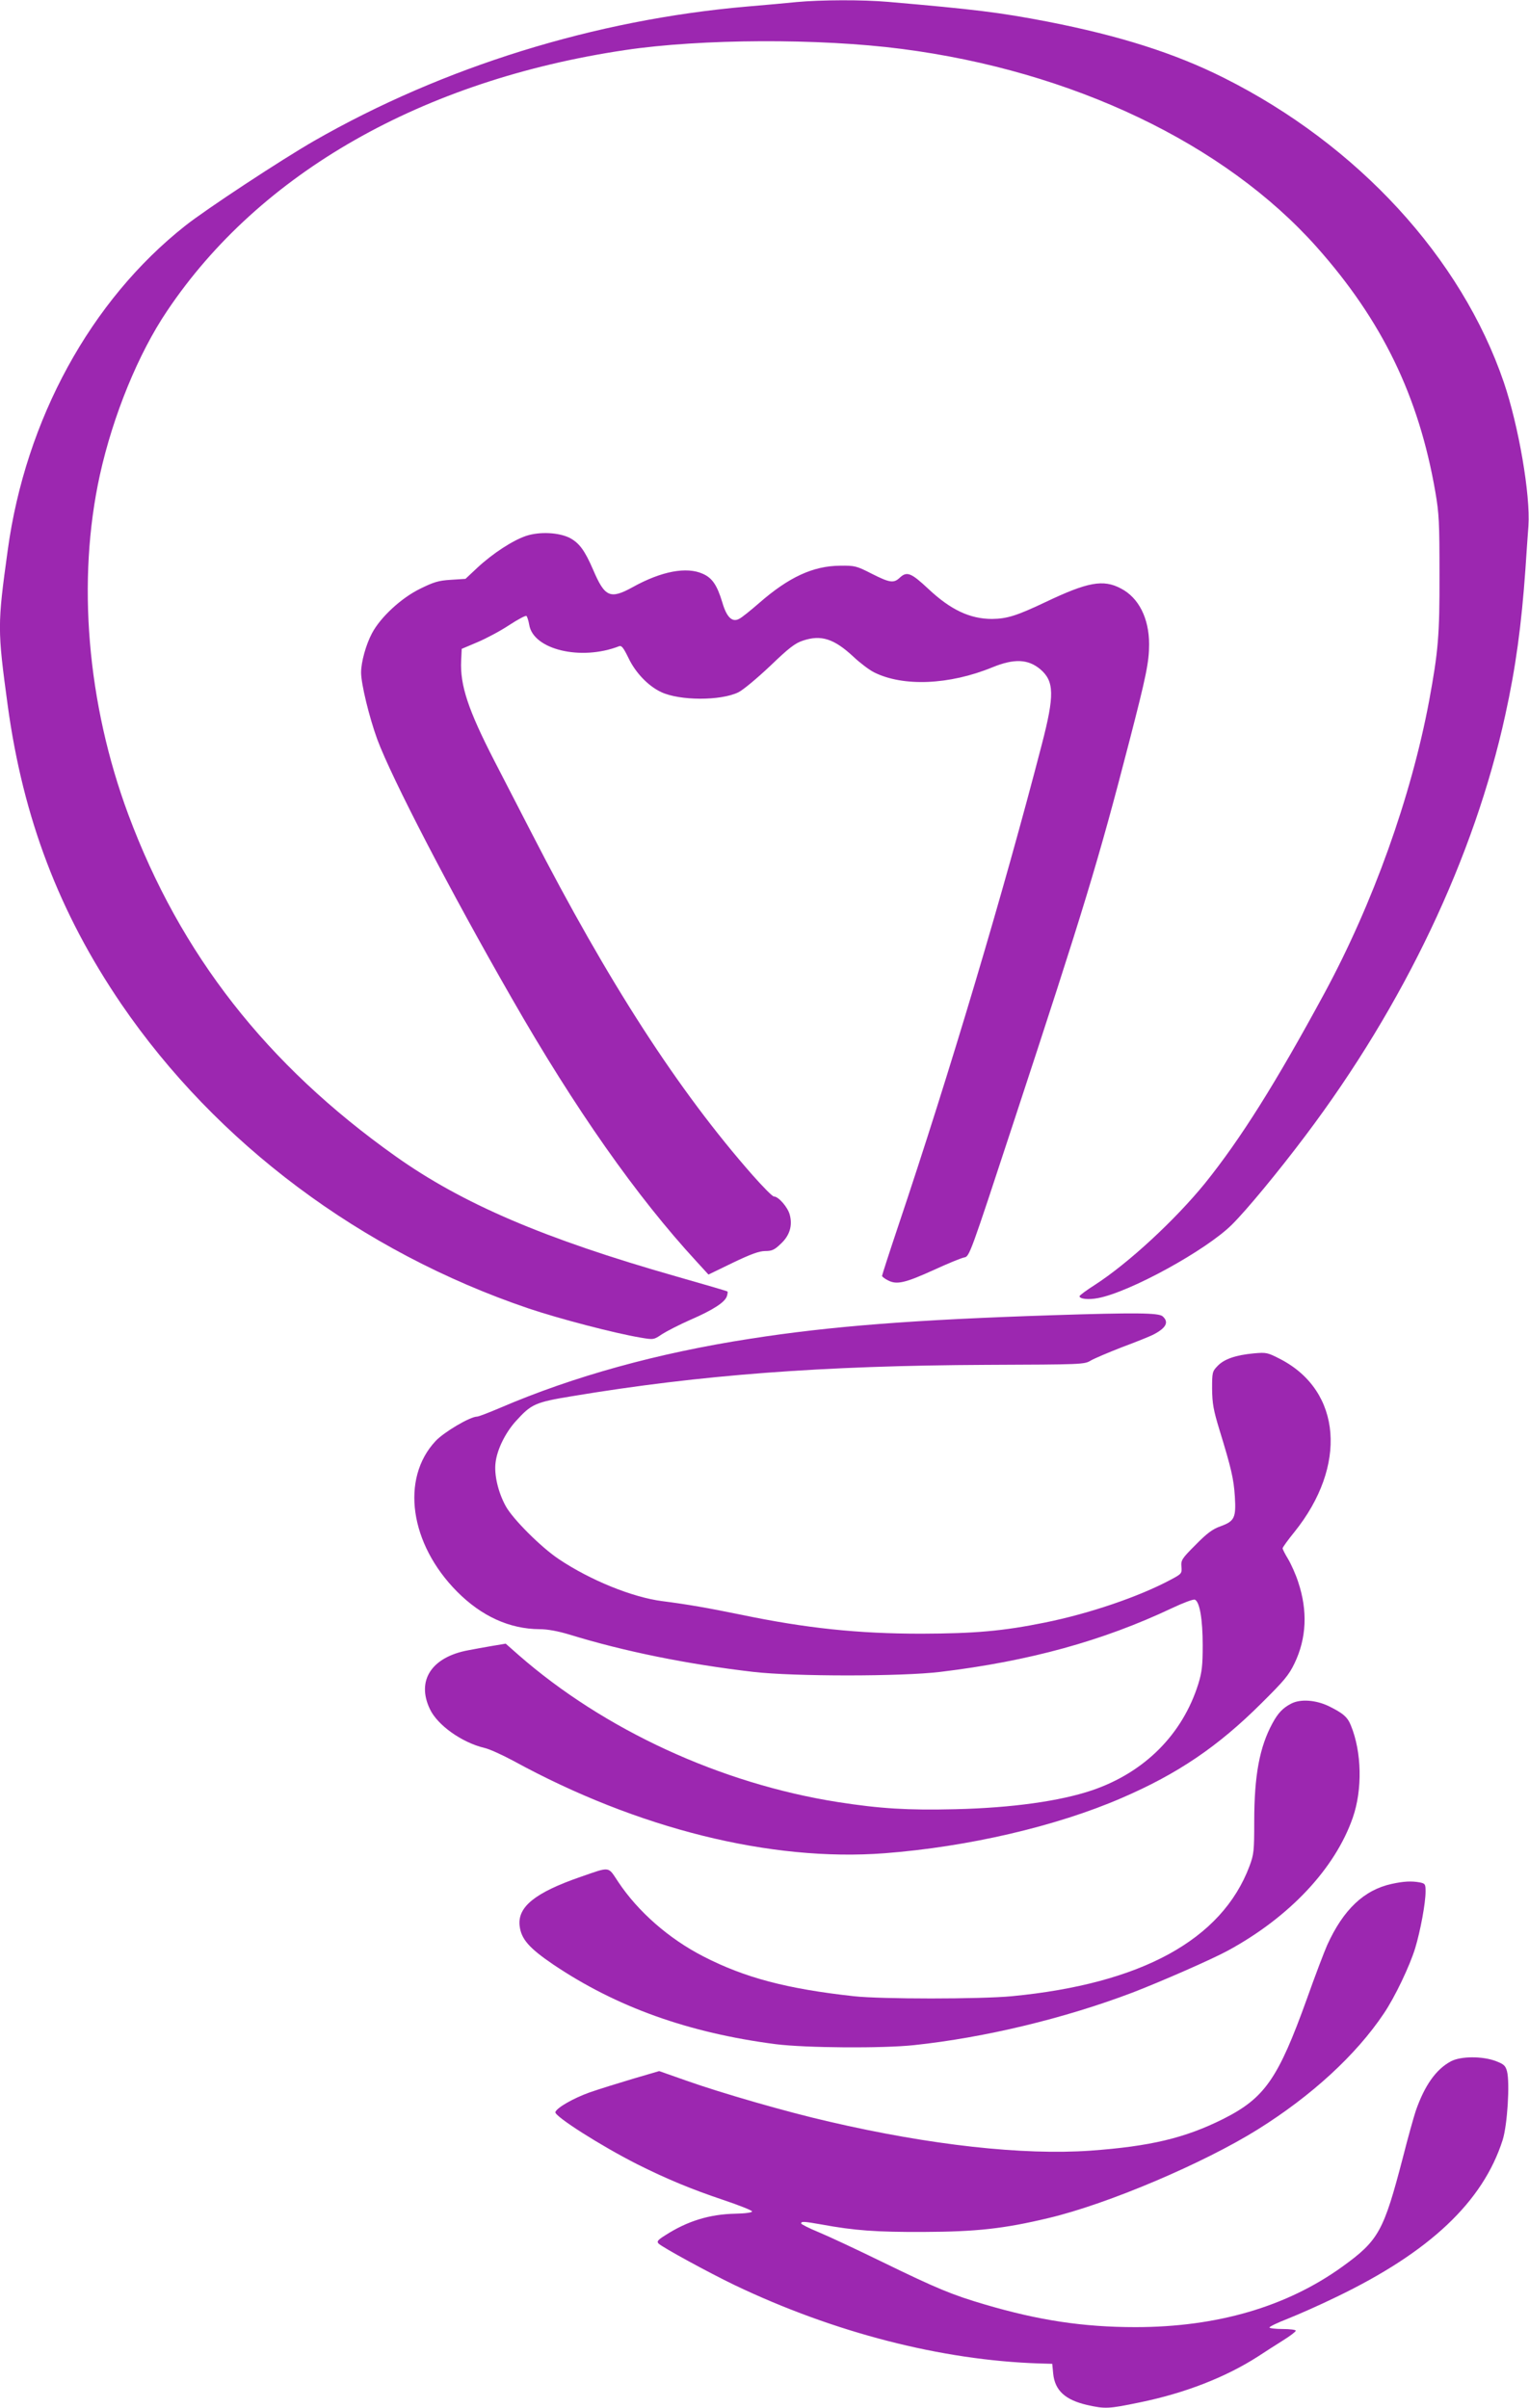
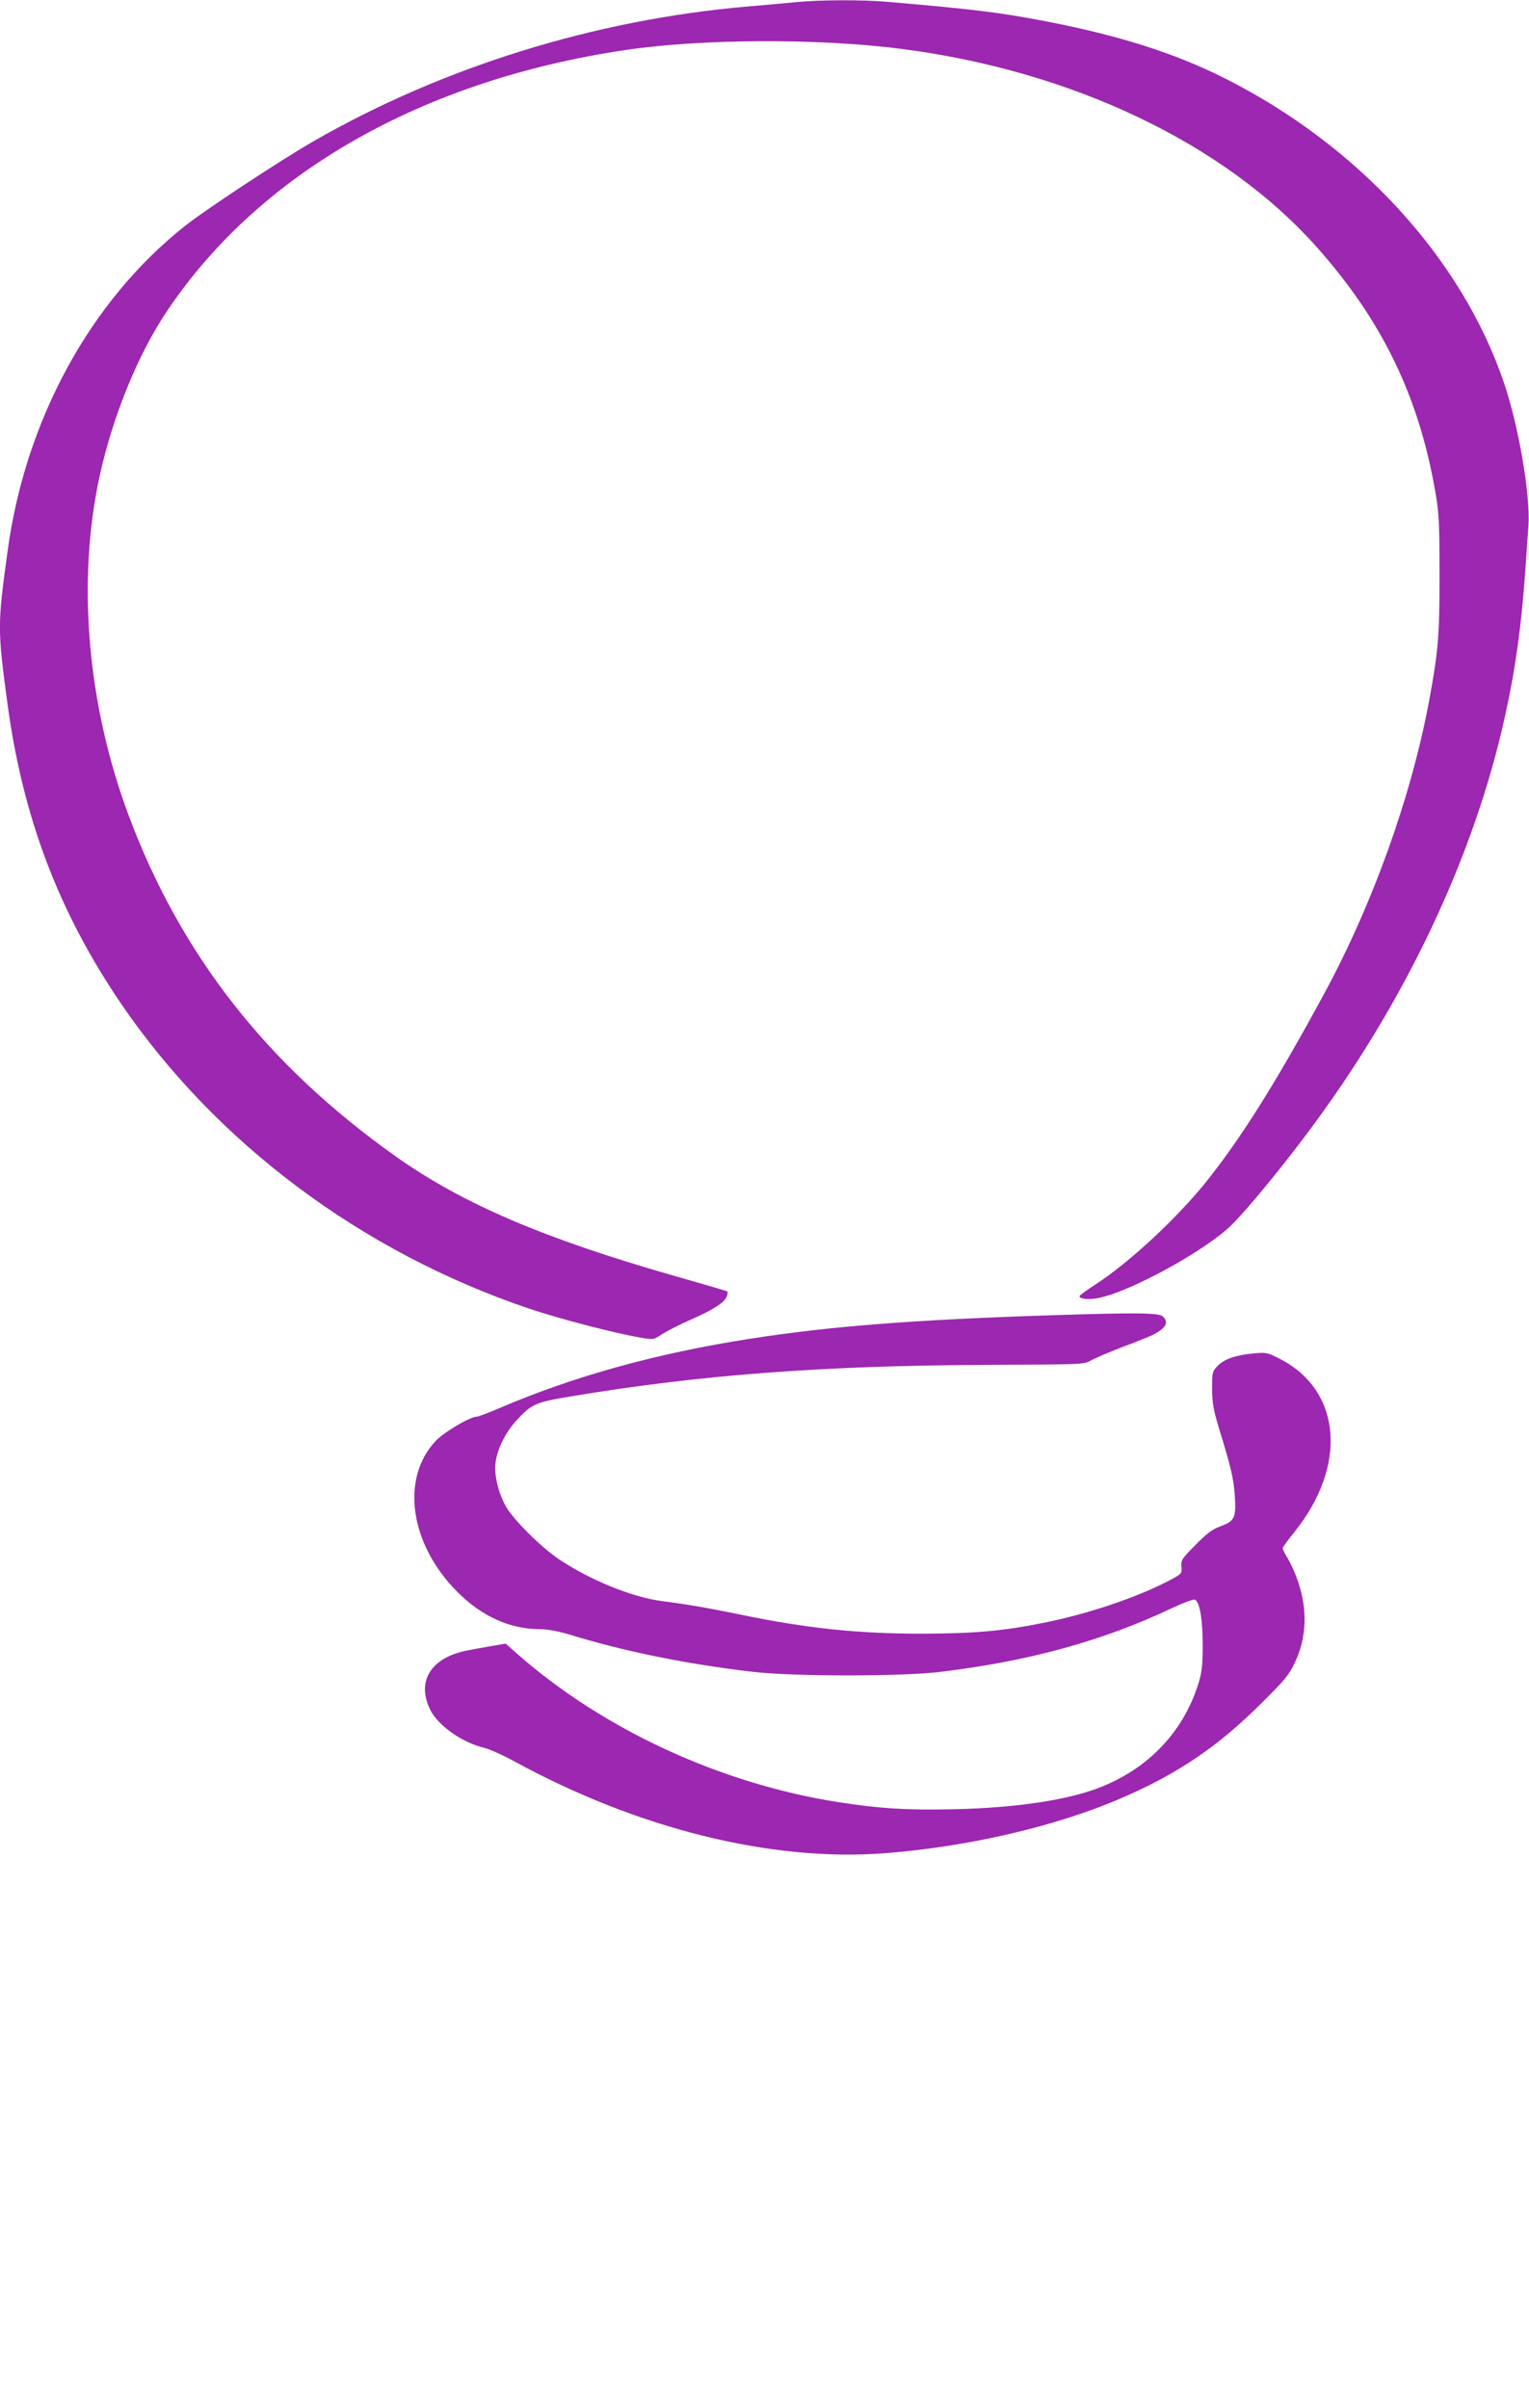
<svg xmlns="http://www.w3.org/2000/svg" version="1.0" width="813pt" height="1280pt" viewBox="0 0 813 1280" preserveAspectRatio="xMidYMid meet">
  <g transform="translate(0,1280) scale(0.1,-0.1)" fill="#9c27b0" stroke="none">
    <path d="M4235 12789 c-49 -5 -169 -16 -265 -24 -806 -70 -1613 -320 -2300 -714 -174 -100 -574 -363 -685 -451 -503 -397 -849 -1030 -944 -1725 -55 -398 -55 -420 0 -825 82 -599 273 -1101 604 -1587 506 -740 1275 -1316 2165 -1618 163 -55 458 -132 595 -155 70 -12 71 -12 115 18 25 16 93 51 152 77 120 52 183 93 193 125 4 12 5 23 3 25 -1 2 -124 38 -272 80 -705 201 -1138 387 -1493 639 -685 486 -1144 1073 -1421 1817 -219 590 -274 1244 -151 1804 70 316 204 645 358 873 493 734 1358 1226 2436 1386 403 60 1030 63 1469 6 908 -117 1717 -503 2207 -1053 348 -391 543 -793 631 -1302 20 -116 22 -164 22 -440 1 -324 -7 -409 -55 -670 -96 -512 -299 -1078 -557 -1555 -259 -478 -446 -775 -635 -1010 -158 -194 -405 -423 -584 -539 -46 -29 -83 -57 -83 -61 0 -15 48 -20 99 -10 169 32 574 254 711 390 77 76 249 284 391 473 525 696 898 1481 1063 2237 55 249 86 477 107 775 5 83 13 186 16 230 11 164 -52 531 -131 763 -226 662 -776 1261 -1488 1618 -261 131 -554 224 -938 299 -255 49 -385 65 -847 105 -139 12 -357 11 -488 -1z" />
-     <path d="M2799 9952 c-72 -24 -178 -93 -260 -169 l-64 -60 -78 -5 c-66 -4 -91 -12 -164 -48 -100 -49 -210 -151 -255 -236 -32 -60 -58 -153 -58 -209 0 -60 43 -237 86 -355 76 -205 388 -807 715 -1376 337 -589 664 -1054 982 -1399 l64 -70 130 63 c96 46 140 62 172 62 35 0 49 6 82 38 48 44 64 97 48 156 -11 40 -60 96 -84 96 -8 0 -58 51 -113 113 -396 450 -767 1024 -1177 1822 -54 105 -142 276 -196 380 -140 272 -183 402 -177 533 l3 63 85 36 c47 20 122 60 167 90 46 30 87 52 92 49 4 -3 11 -24 15 -47 21 -132 275 -193 478 -114 13 5 23 -8 49 -61 37 -79 106 -151 175 -183 98 -46 315 -47 410 -1 26 13 99 74 169 140 100 96 132 121 175 135 96 32 165 10 268 -86 35 -33 84 -70 110 -83 154 -77 400 -67 629 27 115 47 189 44 254 -10 75 -64 77 -137 8 -402 -203 -783 -489 -1743 -764 -2561 -47 -140 -85 -258 -85 -262 0 -4 14 -15 32 -24 46 -24 90 -14 242 55 74 34 147 64 163 67 28 5 31 14 262 717 375 1140 450 1385 616 2027 90 348 105 421 105 516 0 137 -55 247 -150 296 -94 50 -177 34 -400 -72 -154 -73 -205 -89 -285 -90 -118 0 -221 49 -339 160 -91 85 -114 95 -152 59 -32 -30 -53 -27 -148 21 -82 42 -91 44 -169 43 -144 -1 -273 -61 -430 -198 -46 -40 -93 -78 -106 -84 -37 -21 -67 7 -90 86 -28 93 -54 131 -104 153 -86 39 -220 14 -373 -71 -120 -66 -148 -53 -210 92 -45 104 -74 143 -125 170 -58 29 -159 34 -230 11z" />
    <path d="M5600 5809 c-739 -24 -1180 -58 -1610 -125 -493 -76 -941 -200 -1332 -368 -59 -25 -113 -46 -121 -46 -37 0 -176 -82 -221 -130 -187 -200 -137 -547 114 -800 131 -132 280 -199 439 -200 42 0 97 -10 160 -29 289 -89 624 -157 976 -198 215 -25 790 -25 995 0 473 57 864 165 1232 339 59 28 113 48 121 45 26 -10 42 -105 42 -242 0 -108 -4 -143 -23 -205 -84 -269 -286 -471 -564 -566 -171 -58 -428 -94 -730 -101 -253 -6 -398 3 -623 38 -623 98 -1243 384 -1698 782 l-68 60 -72 -12 c-40 -7 -97 -17 -127 -23 -195 -36 -277 -161 -204 -313 40 -85 169 -177 289 -206 28 -6 97 -38 155 -69 660 -361 1369 -537 1974 -491 443 34 913 143 1261 294 297 128 511 273 741 502 122 121 147 150 178 215 63 132 70 277 19 430 -13 41 -38 96 -54 123 -16 26 -29 52 -29 57 0 5 28 44 63 87 282 351 251 747 -72 917 -72 37 -76 38 -145 32 -95 -9 -157 -30 -192 -67 -28 -29 -29 -34 -29 -122 1 -78 7 -112 39 -217 63 -205 76 -261 82 -355 7 -113 -2 -131 -76 -158 -43 -15 -73 -38 -133 -99 -73 -73 -78 -81 -75 -116 3 -36 1 -38 -57 -69 -168 -90 -432 -180 -670 -228 -222 -45 -370 -58 -655 -59 -338 0 -614 29 -960 101 -176 36 -285 55 -418 72 -158 20 -383 111 -550 223 -95 63 -248 216 -284 284 -40 74 -61 166 -53 229 8 70 52 159 108 221 83 91 101 100 302 133 680 113 1328 162 2200 166 509 2 521 2 555 23 19 11 94 43 166 71 73 27 147 57 165 66 70 36 86 67 51 98 -21 19 -148 20 -582 6z" />
-     <path d="M6865 3744 c-44 -23 -69 -49 -99 -104 -69 -127 -97 -278 -97 -523 0 -156 -2 -174 -25 -236 -147 -392 -576 -626 -1264 -692 -170 -16 -695 -16 -840 0 -355 39 -580 98 -801 212 -183 94 -347 238 -452 396 -56 84 -39 82 -201 26 -240 -83 -335 -159 -323 -260 8 -70 50 -118 178 -205 337 -227 720 -364 1184 -424 159 -20 566 -23 735 -5 377 40 800 142 1161 279 153 59 423 177 509 224 327 178 569 436 663 706 52 149 48 349 -10 490 -18 45 -41 65 -118 103 -69 33 -151 39 -200 13z" />
-     <path d="M7400 2786 c-147 -32 -257 -136 -343 -325 -16 -36 -65 -165 -108 -286 -153 -425 -224 -527 -444 -638 -204 -102 -388 -146 -708 -169 -357 -25 -849 29 -1387 154 -224 51 -574 152 -760 218 l-145 51 -140 -41 c-77 -23 -180 -55 -229 -72 -87 -31 -176 -82 -183 -105 -7 -21 243 -180 437 -278 154 -77 286 -132 456 -189 83 -28 152 -55 153 -61 0 -6 -36 -11 -89 -12 -138 -3 -255 -39 -373 -115 -40 -25 -46 -33 -35 -44 22 -21 266 -154 405 -221 528 -252 1098 -399 1618 -416 l70 -2 5 -52 c9 -90 64 -140 181 -167 96 -21 111 -21 280 14 239 49 455 133 628 244 36 24 96 62 134 86 37 23 67 46 67 51 0 5 -31 9 -70 9 -38 0 -70 4 -70 8 0 5 44 26 98 47 53 21 169 72 257 115 497 239 780 506 885 835 25 79 39 303 23 365 -8 30 -17 38 -59 54 -71 27 -186 27 -239 -1 -79 -42 -140 -128 -187 -263 -10 -30 -42 -143 -69 -250 -102 -391 -128 -439 -322 -579 -296 -213 -666 -321 -1100 -321 -277 0 -514 36 -799 120 -177 52 -256 85 -548 227 -135 66 -287 137 -338 158 -51 21 -92 42 -92 46 0 12 15 11 106 -5 179 -33 294 -41 544 -40 281 1 428 17 666 74 313 74 824 291 1112 471 285 178 522 395 670 616 59 87 138 253 167 348 28 93 55 239 55 300 0 40 -2 43 -31 49 -44 8 -85 6 -149 -8z" />
  </g>
</svg>